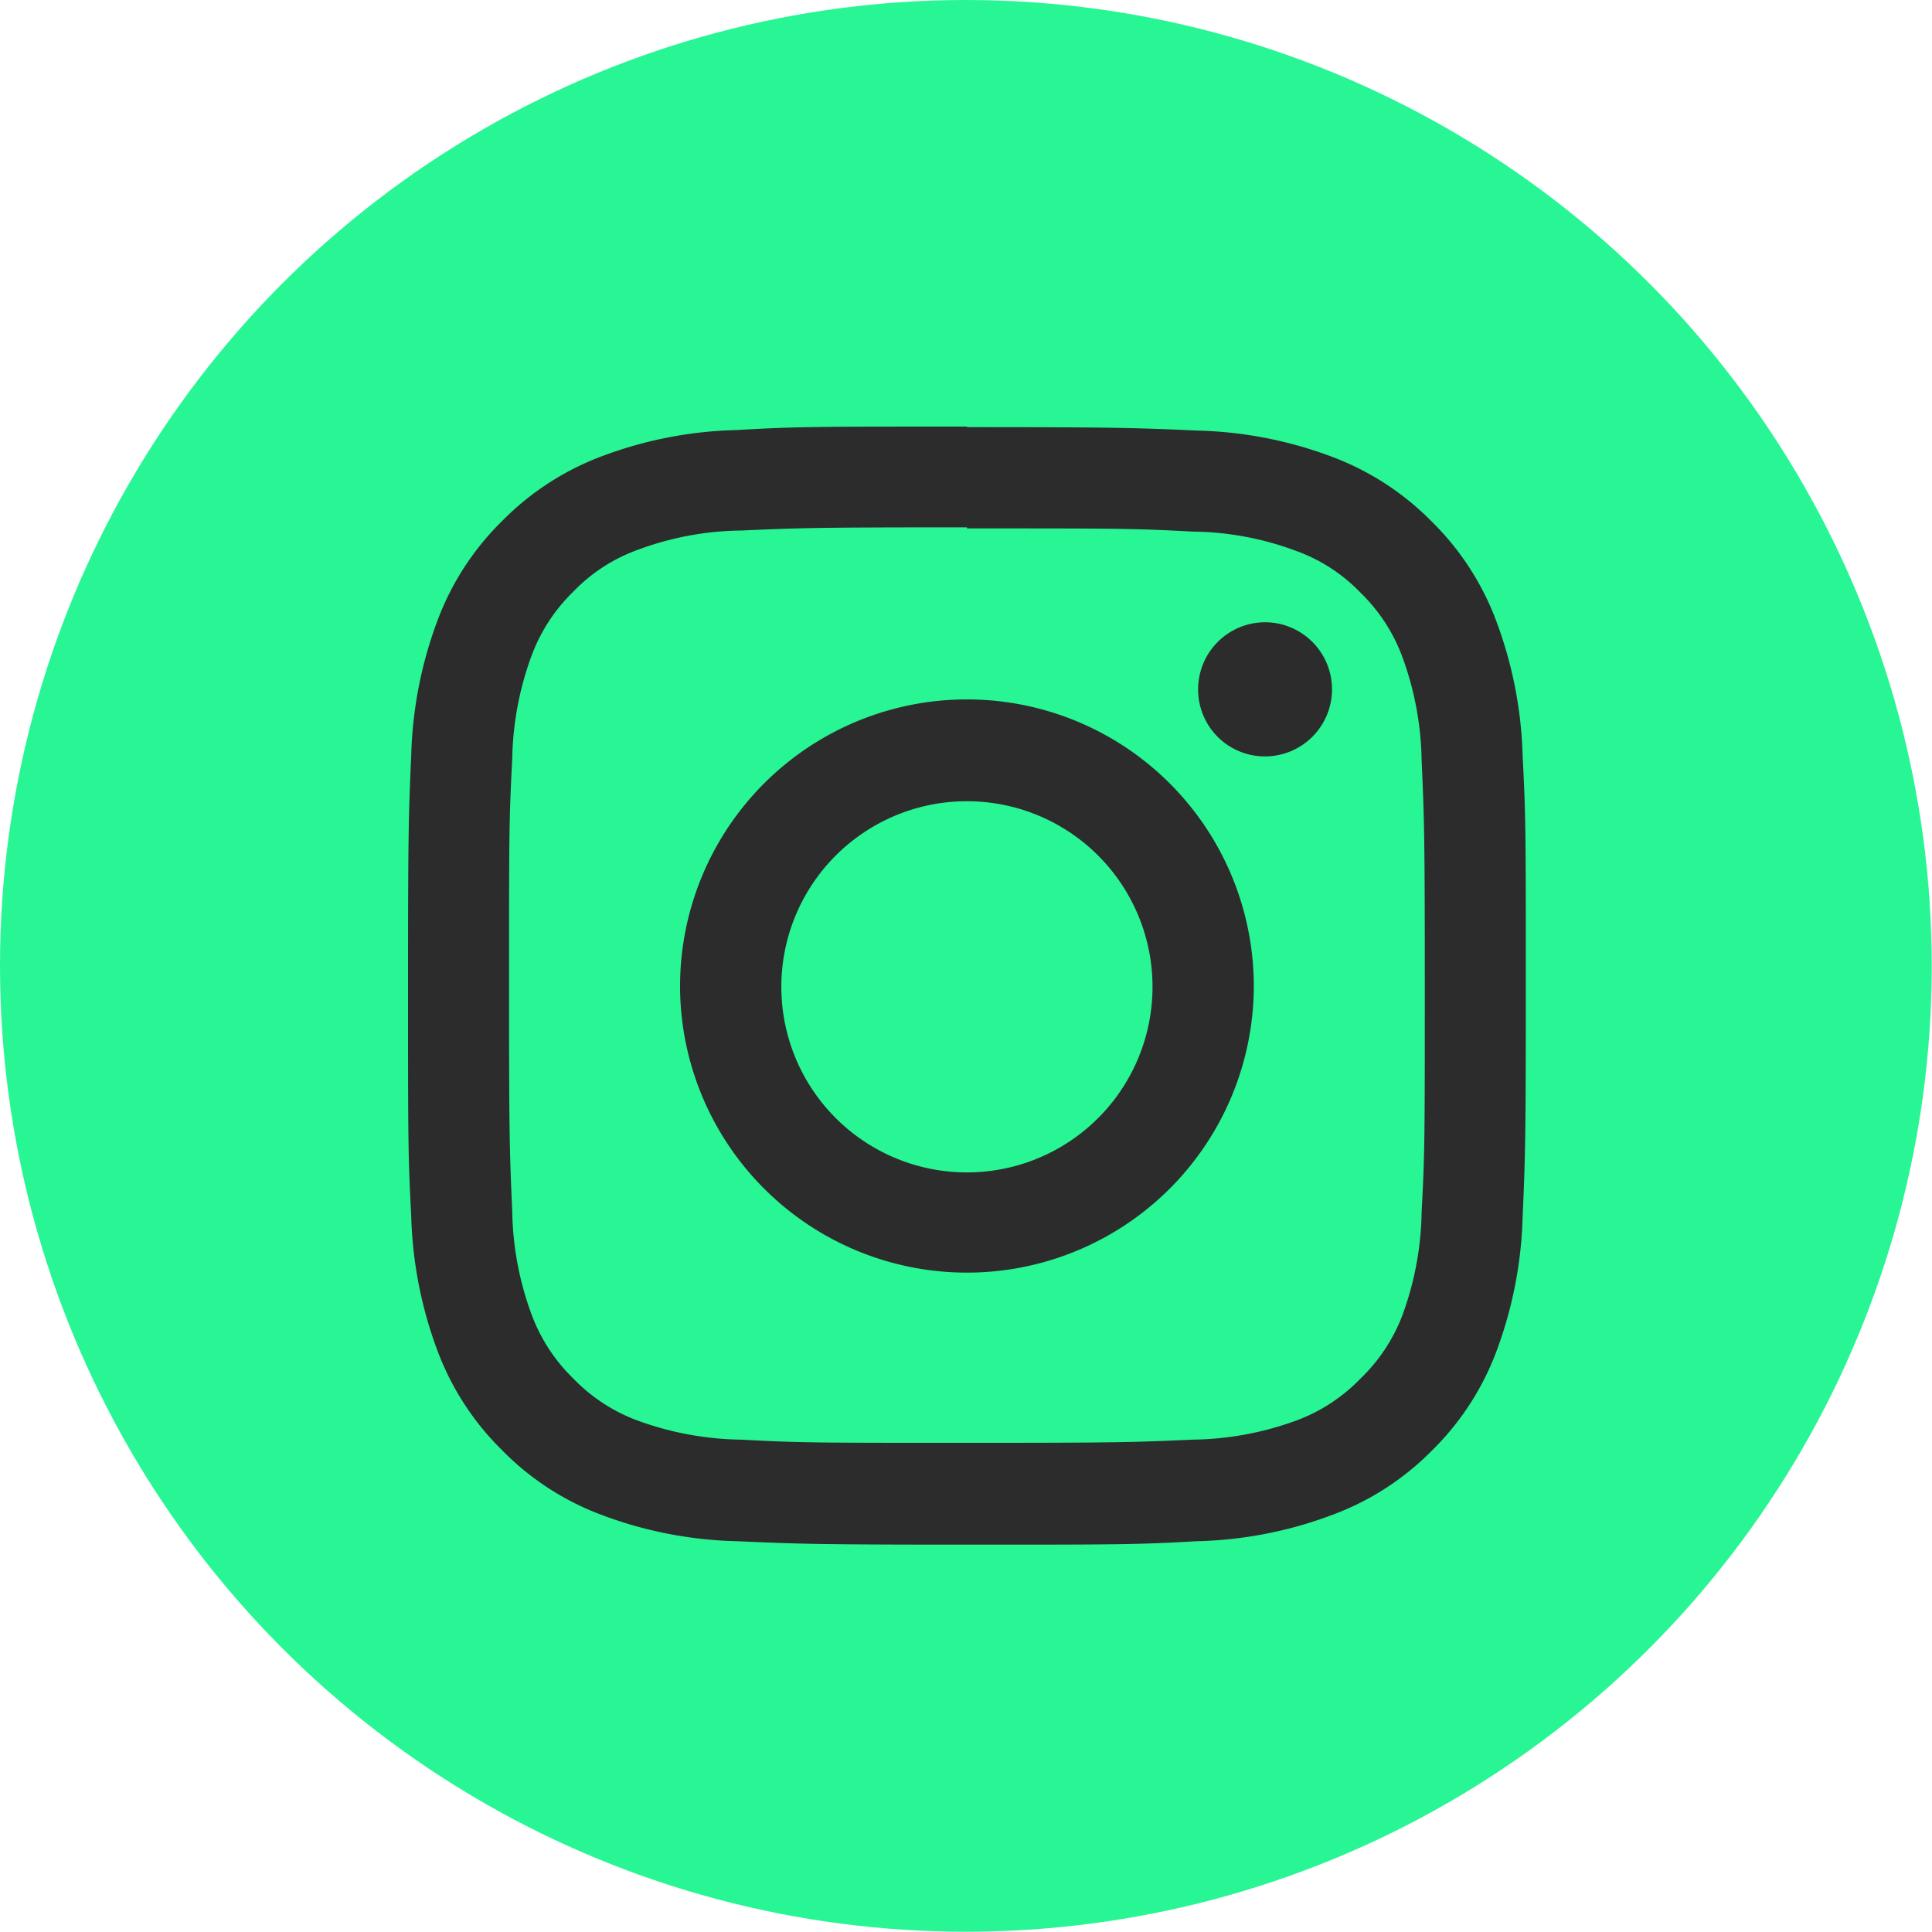
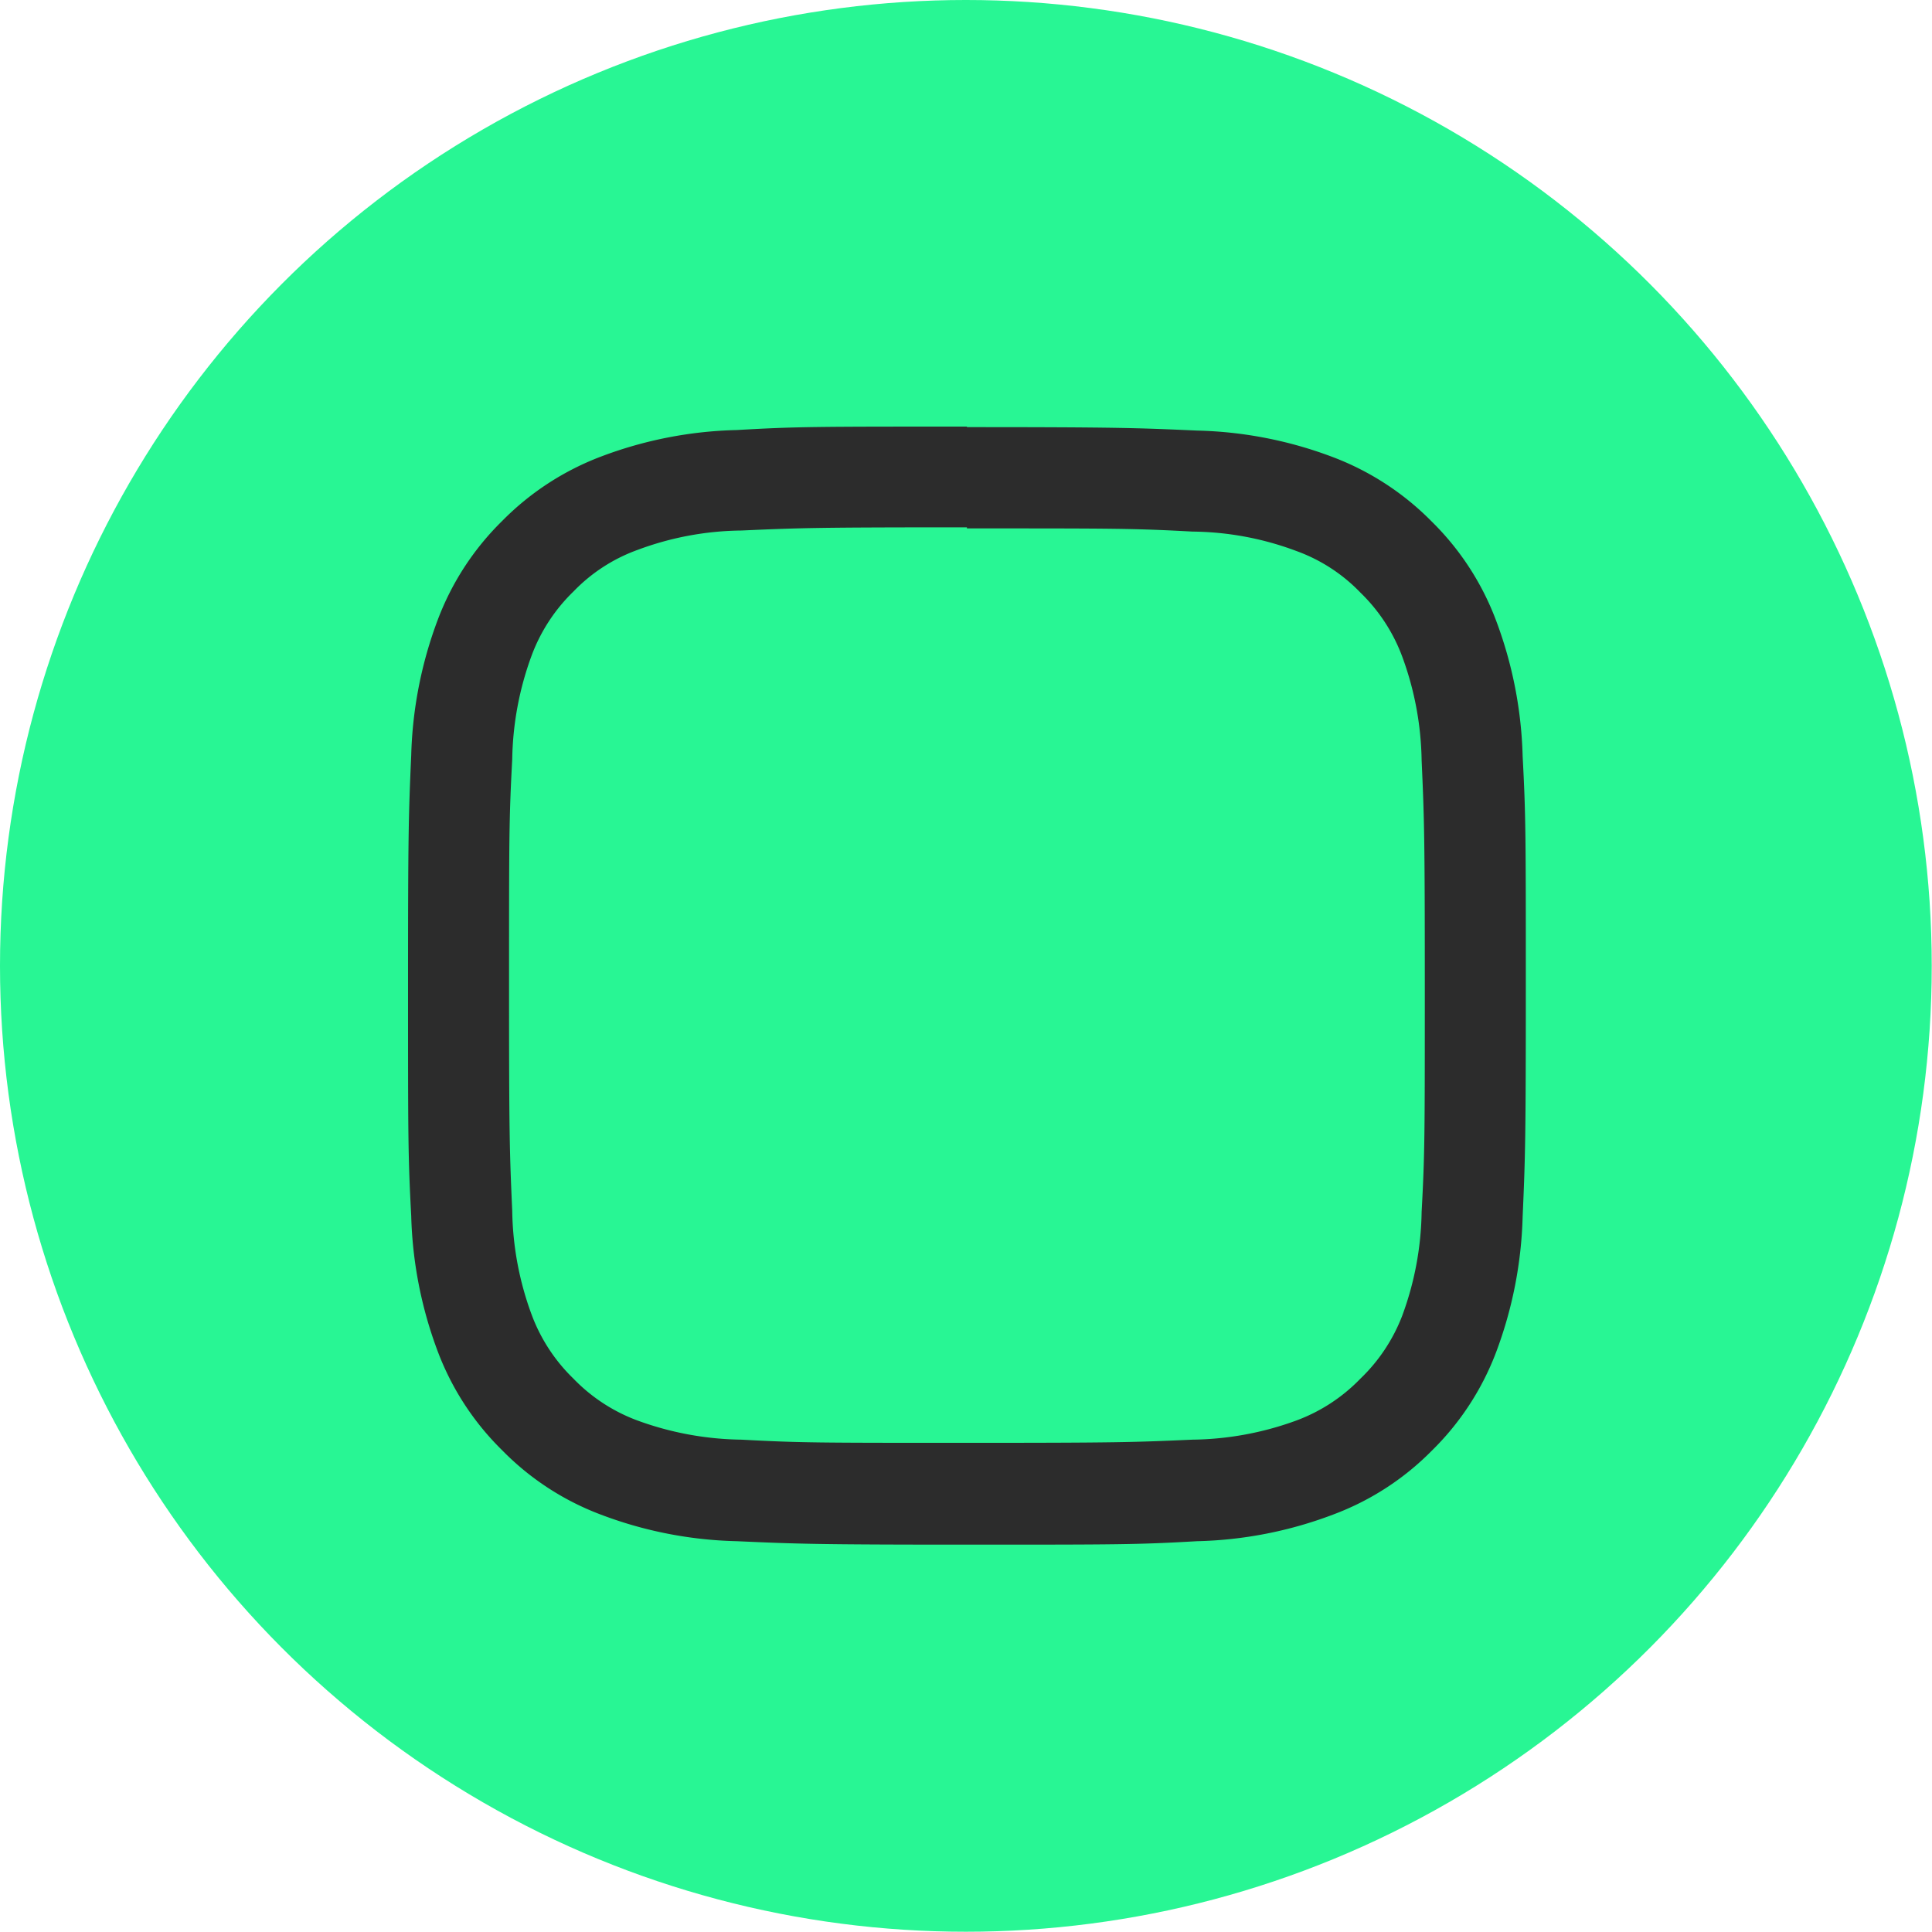
<svg xmlns="http://www.w3.org/2000/svg" viewBox="0 0 72.87 72.87">
  <defs>
    <style>.cls-1{fill:#28f694;}.cls-2{fill:#2c2c2c;}</style>
  </defs>
  <title>Instagram</title>
  <g id="Capa_2" data-name="Capa 2">
    <g id="Layer_1" data-name="Layer 1">
      <circle class="cls-1" cx="36.43" cy="36.43" r="36.43" />
      <path class="cls-2" d="M-463.53-30.07c5.62,0,6.29,0,8.51.12a11.43,11.43,0,0,1,3.91.73,6.34,6.34,0,0,1,2.42,1.57,6.52,6.52,0,0,1,1.58,2.42,11.81,11.81,0,0,1,.73,3.91c.1,2.23.12,2.89.12,8.52s0,6.29-.12,8.51a11.75,11.75,0,0,1-.73,3.91A6.52,6.52,0,0,1-448.69,2a6.48,6.48,0,0,1-2.42,1.58,11.76,11.76,0,0,1-3.91.72c-2.22.1-2.89.12-8.51.12s-6.29,0-8.51-.12a11.82,11.82,0,0,1-3.91-.72A6.48,6.48,0,0,1-478.37,2a6.52,6.52,0,0,1-1.58-2.42,11.75,11.75,0,0,1-.73-3.91c-.1-2.22-.12-2.89-.12-8.51s0-6.29.12-8.52a11.81,11.81,0,0,1,.73-3.91,6.52,6.52,0,0,1,1.58-2.42,6.34,6.34,0,0,1,2.42-1.57,11.49,11.49,0,0,1,3.91-.73c2.22-.1,2.89-.12,8.51-.12m0-3.8c-5.72,0-6.44,0-8.68.13a15.42,15.42,0,0,0-5.12,1,10.39,10.39,0,0,0-3.73,2.43,10.31,10.31,0,0,0-2.43,3.73,15.67,15.67,0,0,0-1,5.11c-.1,2.25-.12,3-.12,8.69s0,6.43.12,8.68a15.67,15.67,0,0,0,1,5.11,10.31,10.31,0,0,0,2.43,3.73,10.26,10.26,0,0,0,3.73,2.43,15.42,15.42,0,0,0,5.12,1c2.24.1,3,.13,8.68.13s6.44,0,8.68-.13a15.42,15.42,0,0,0,5.12-1A10.26,10.26,0,0,0-446,4.72,10.31,10.31,0,0,0-443.57,1a15.67,15.67,0,0,0,1-5.11c.1-2.25.12-3,.12-8.68s0-6.44-.12-8.69a15.67,15.67,0,0,0-1-5.11A10.31,10.31,0,0,0-446-30.33a10.39,10.39,0,0,0-3.73-2.43,15.42,15.42,0,0,0-5.12-1c-2.24-.1-3-.13-8.68-.13" transform="translate(500 50)" />
-       <path class="cls-2" d="M-463.53-23.62A10.82,10.82,0,0,0-474.35-12.8,10.82,10.82,0,0,0-463.53-2,10.82,10.82,0,0,0-452.71-12.8a10.82,10.82,0,0,0-10.82-10.82m0,17.84a7,7,0,0,1-7-7,7,7,0,0,1,7-7,7,7,0,0,1,7,7,7,7,0,0,1-7,7" transform="translate(500 50)" />
-       <path class="cls-2" d="M-449.76-24a2.53,2.53,0,0,1-2.53,2.53A2.52,2.52,0,0,1-454.81-24a2.53,2.53,0,0,1,2.52-2.53A2.53,2.53,0,0,1-449.76-24" transform="translate(500 50)" />
    </g>
  </g>
</svg>